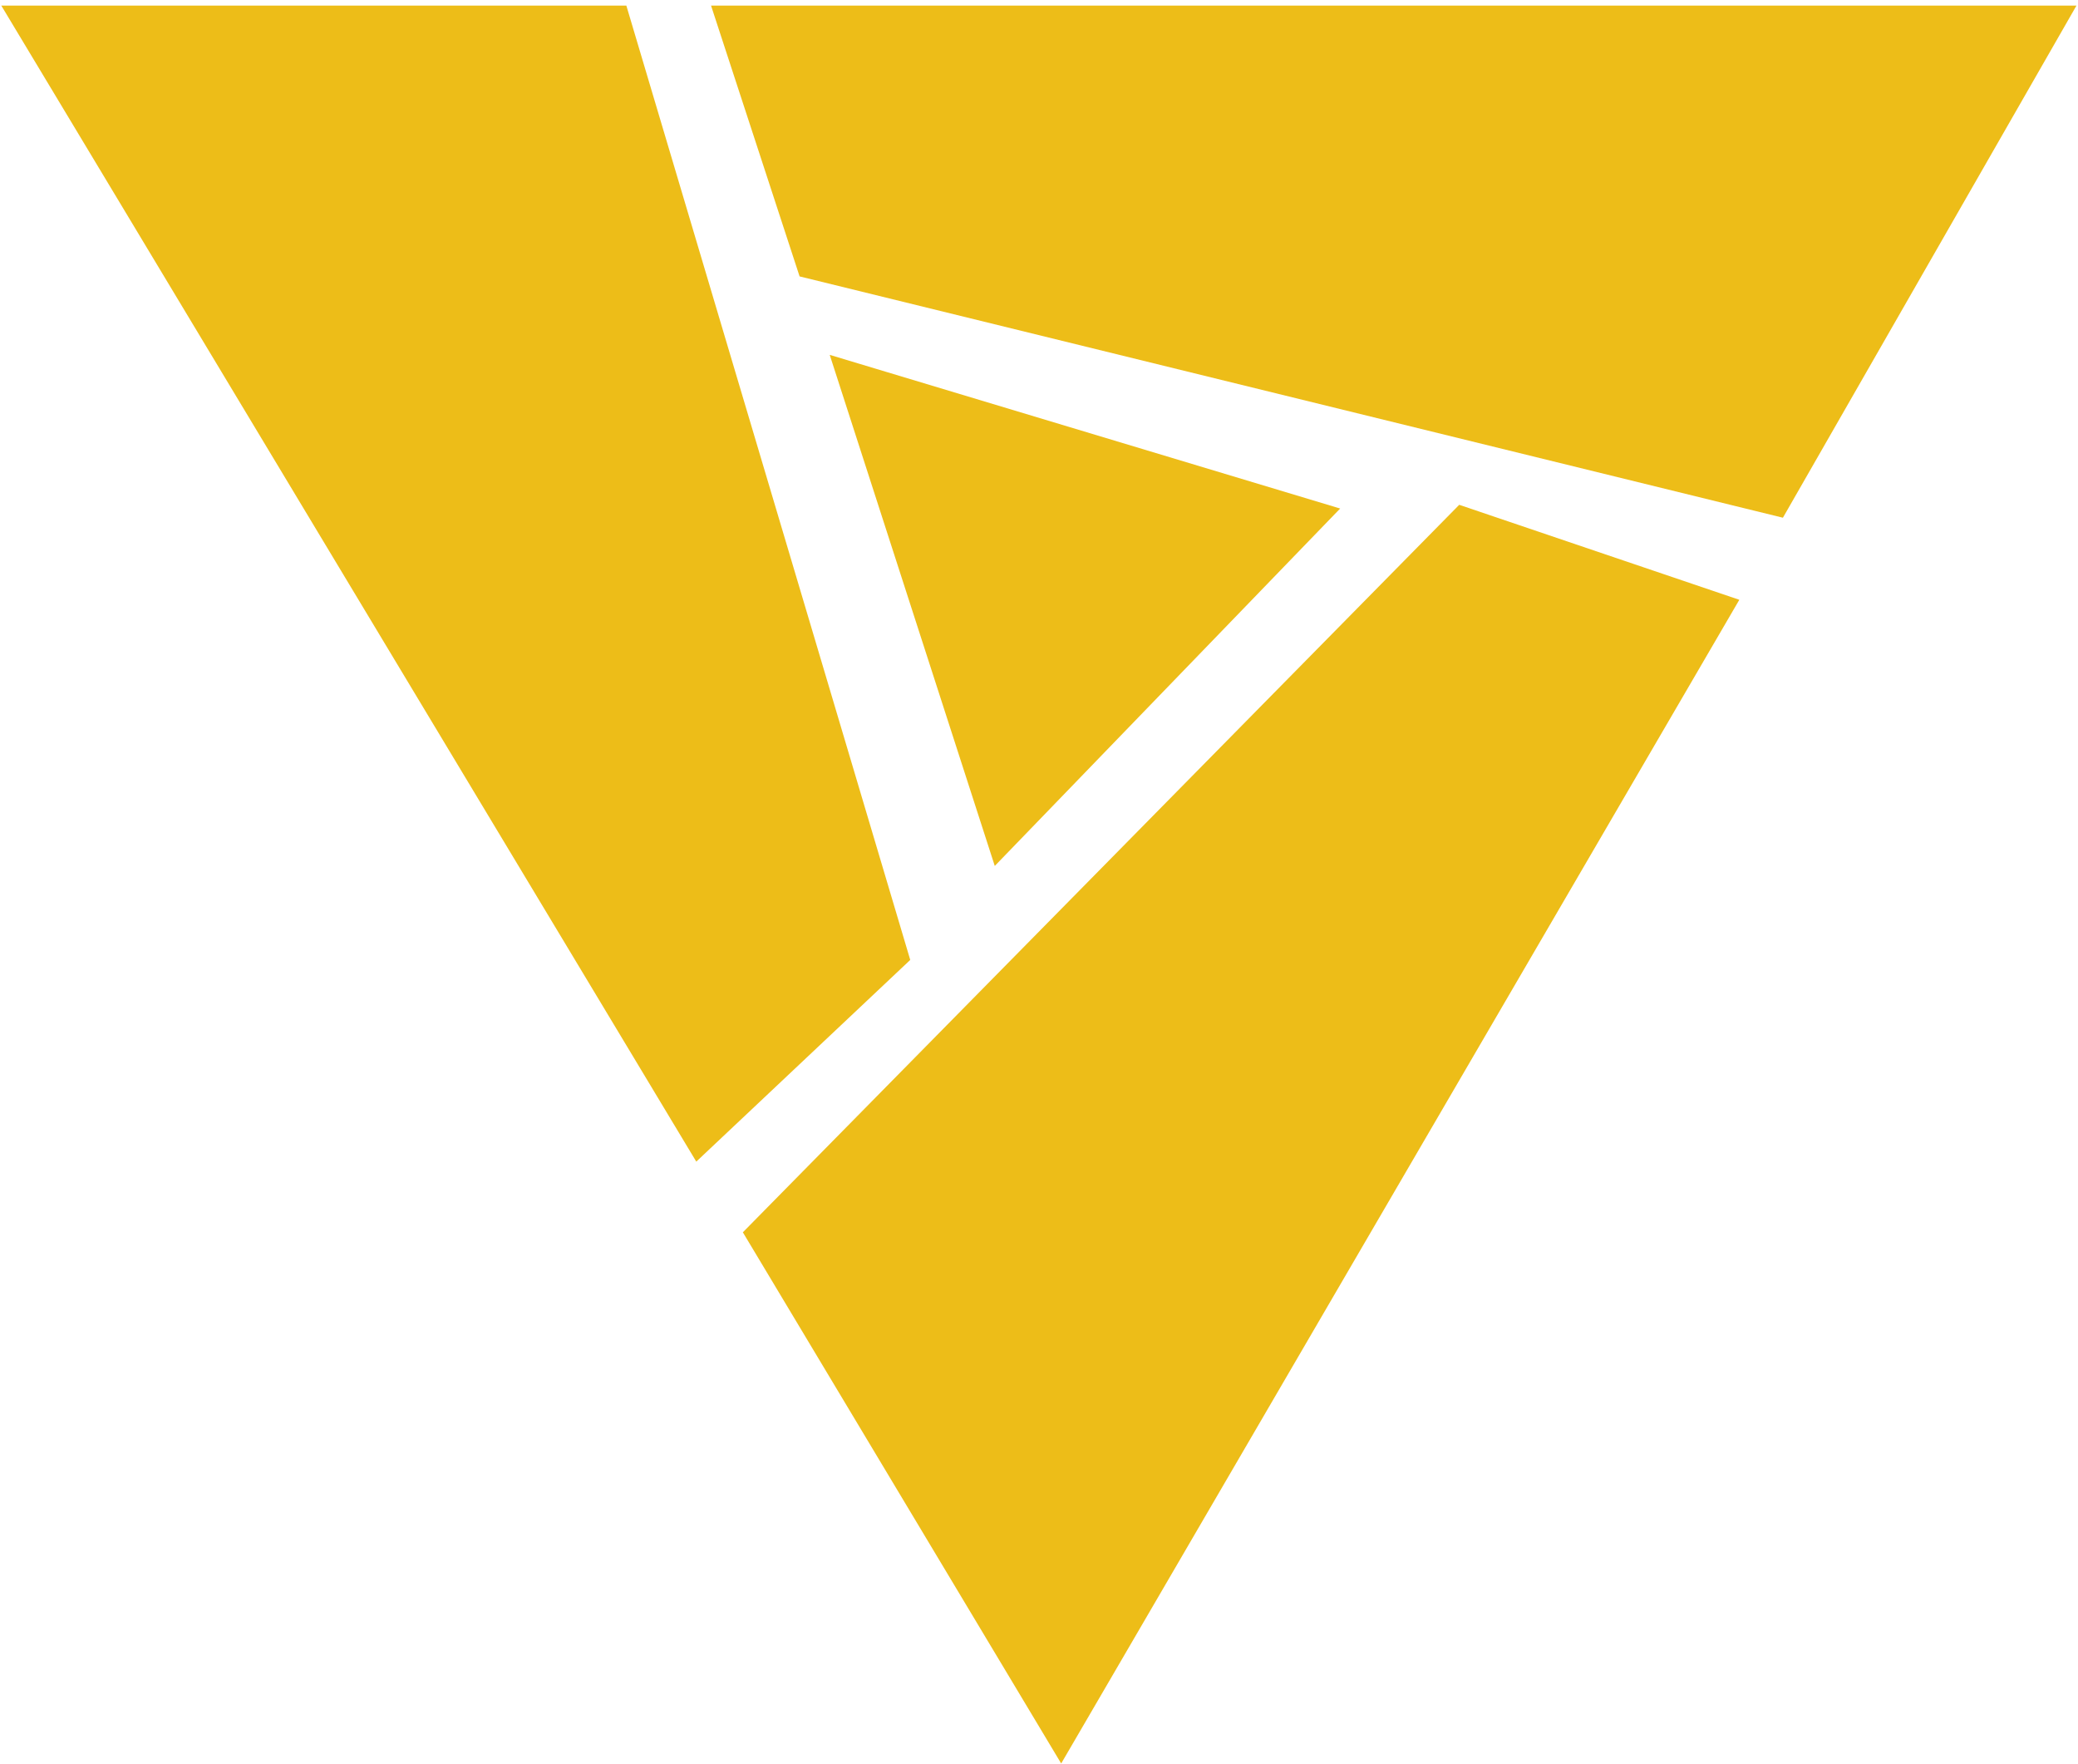
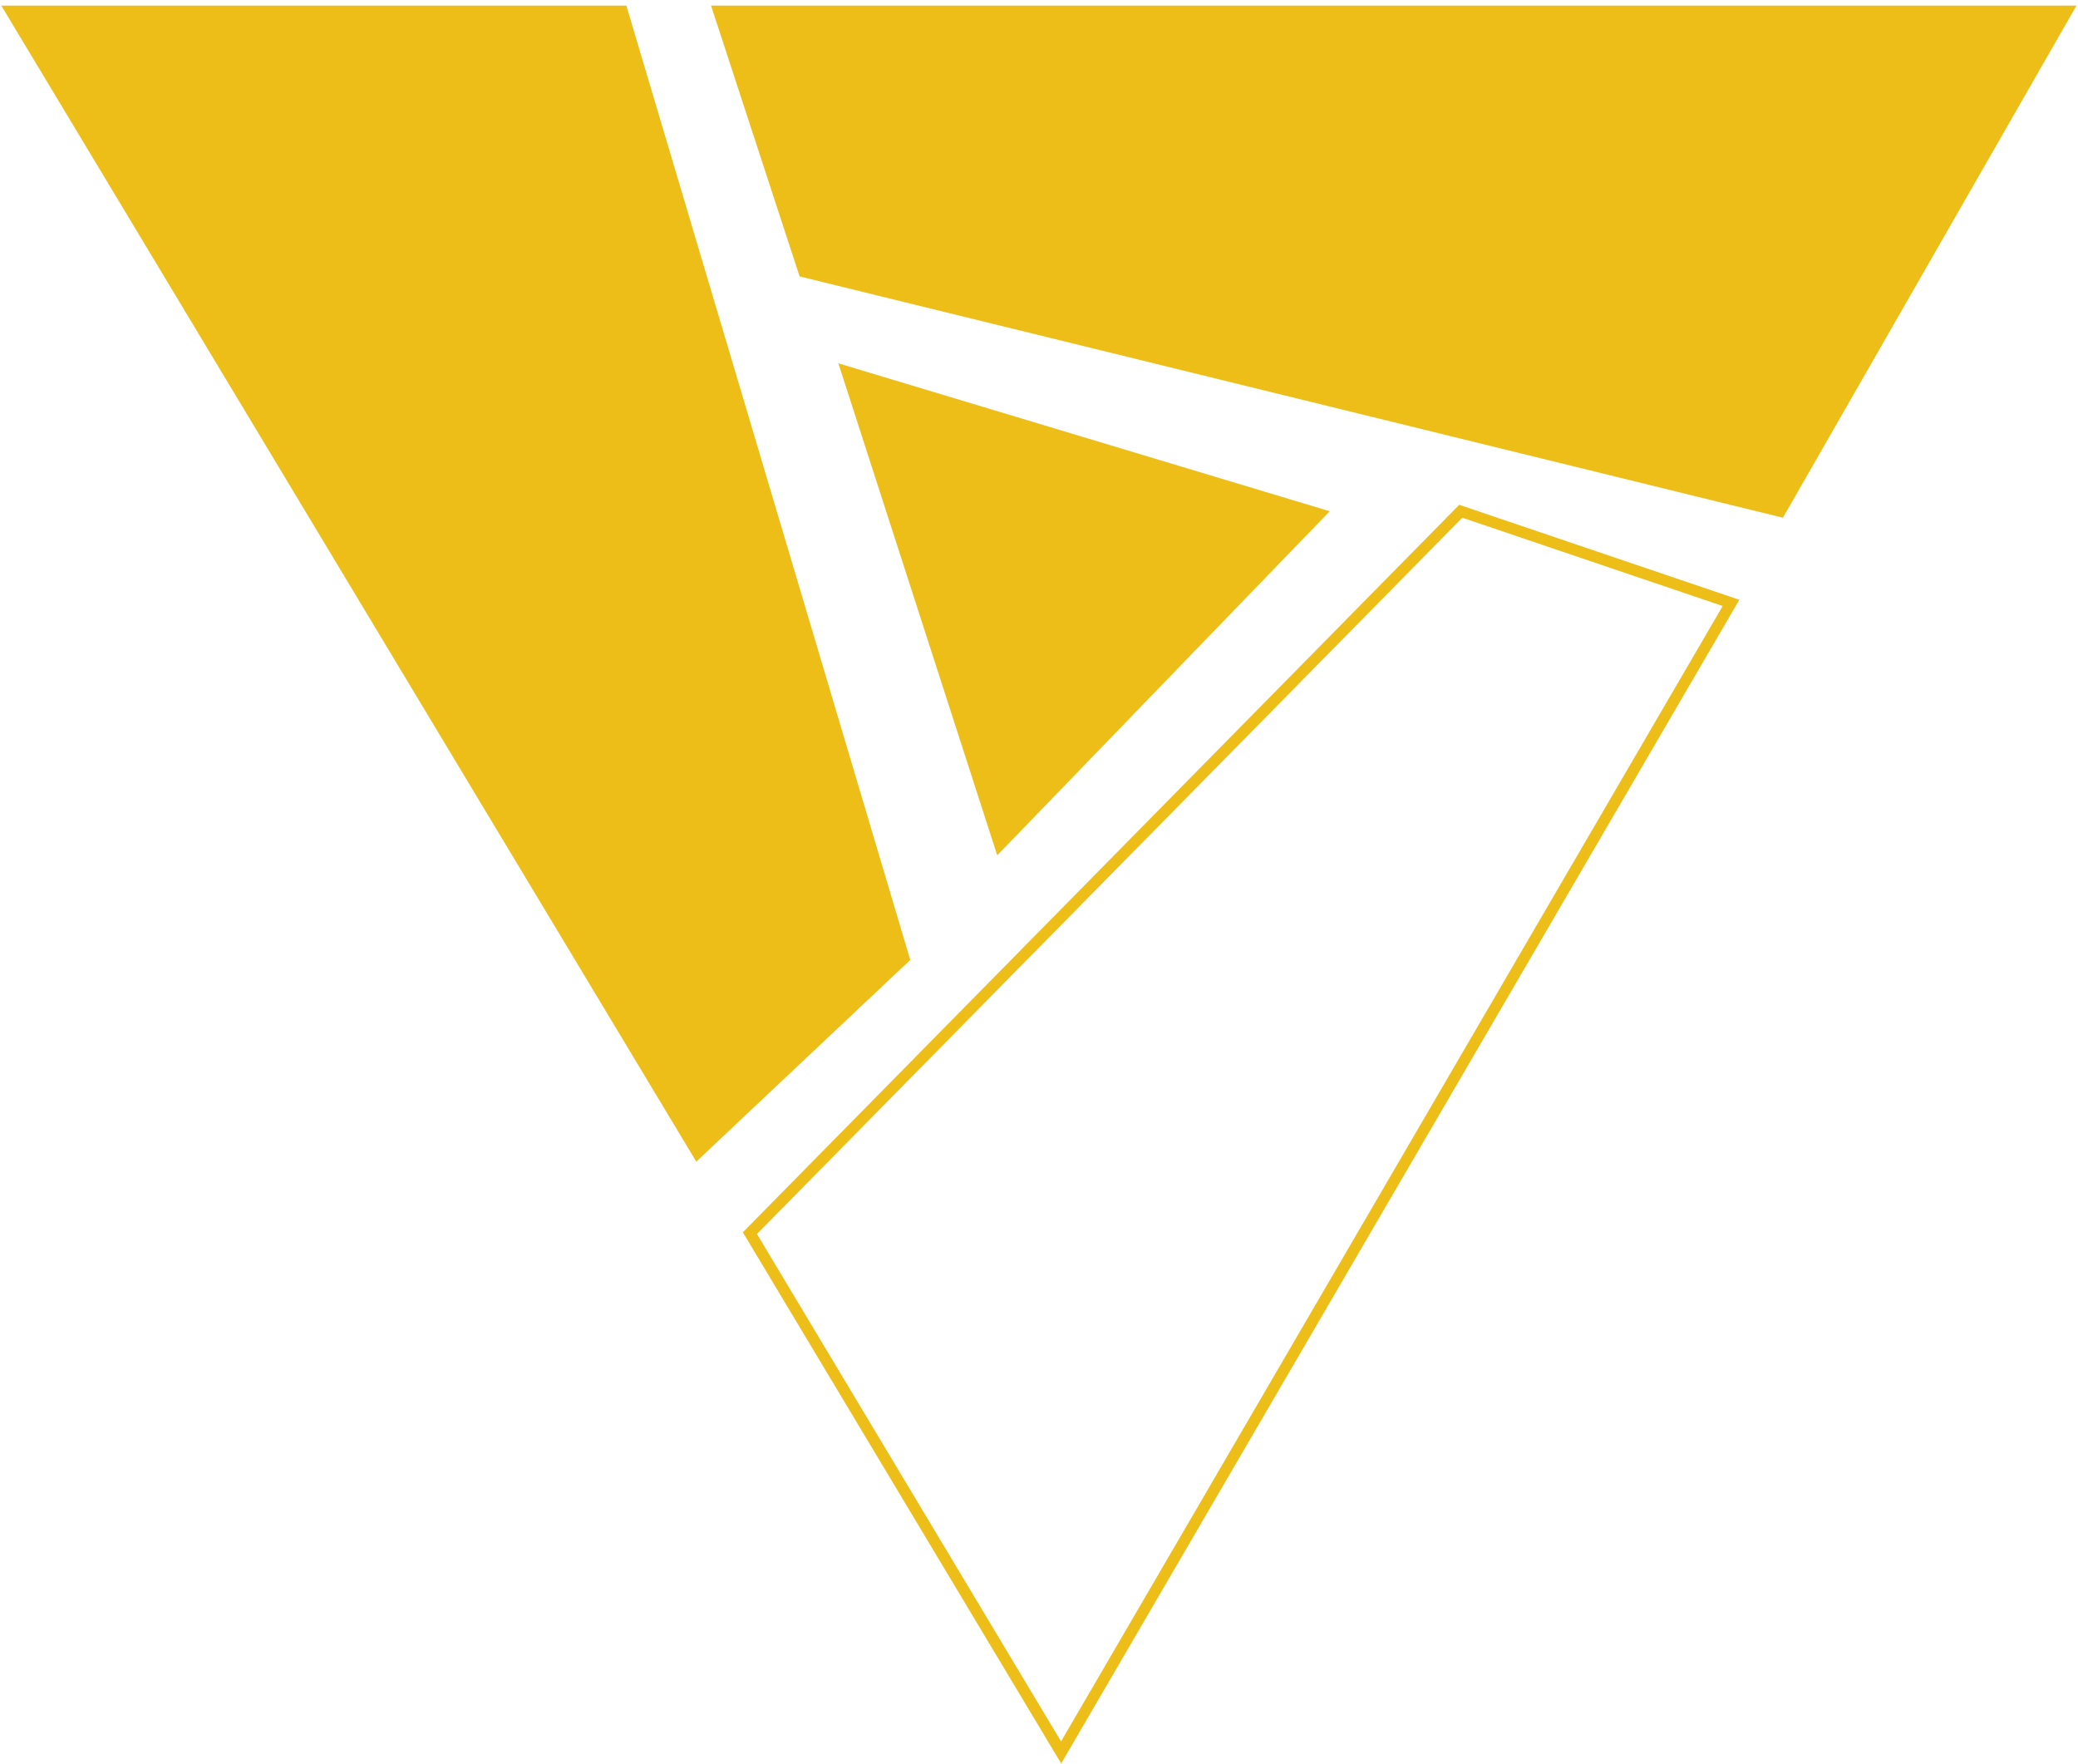
<svg xmlns="http://www.w3.org/2000/svg" width="185" height="157" viewBox="0 0 185 157" fill="none">
  <path d="M184 1L158.482 45.511L71.575 24.186L63.993 1H184Z" fill="#EDBD18" />
-   <path d="M66.763 109.772L130.048 45.511L154.108 53.669L94.469 156L66.763 109.772Z" fill="#EDBD18" />
  <path d="M1 1H55.39L80.47 85.298L62.097 102.616L1 1Z" fill="#EDBD18" />
  <path d="M88.782 76.138L118.382 45.511L74.637 32.343L88.782 76.138Z" fill="#EDBD18" />
  <path d="M184 1L158.482 45.511L71.575 24.186L63.993 1H184Z" stroke="#EDBD18" />
  <path d="M66.763 109.772L130.048 45.511L154.108 53.669L94.469 156L66.763 109.772Z" stroke="#EDBD18" />
  <path d="M1 1H55.39L80.47 85.298L62.097 102.616L1 1Z" stroke="#EDBD18" />
-   <path d="M88.782 76.138L118.382 45.511L74.637 32.343L88.782 76.138Z" stroke="#EDBD18" />
</svg>